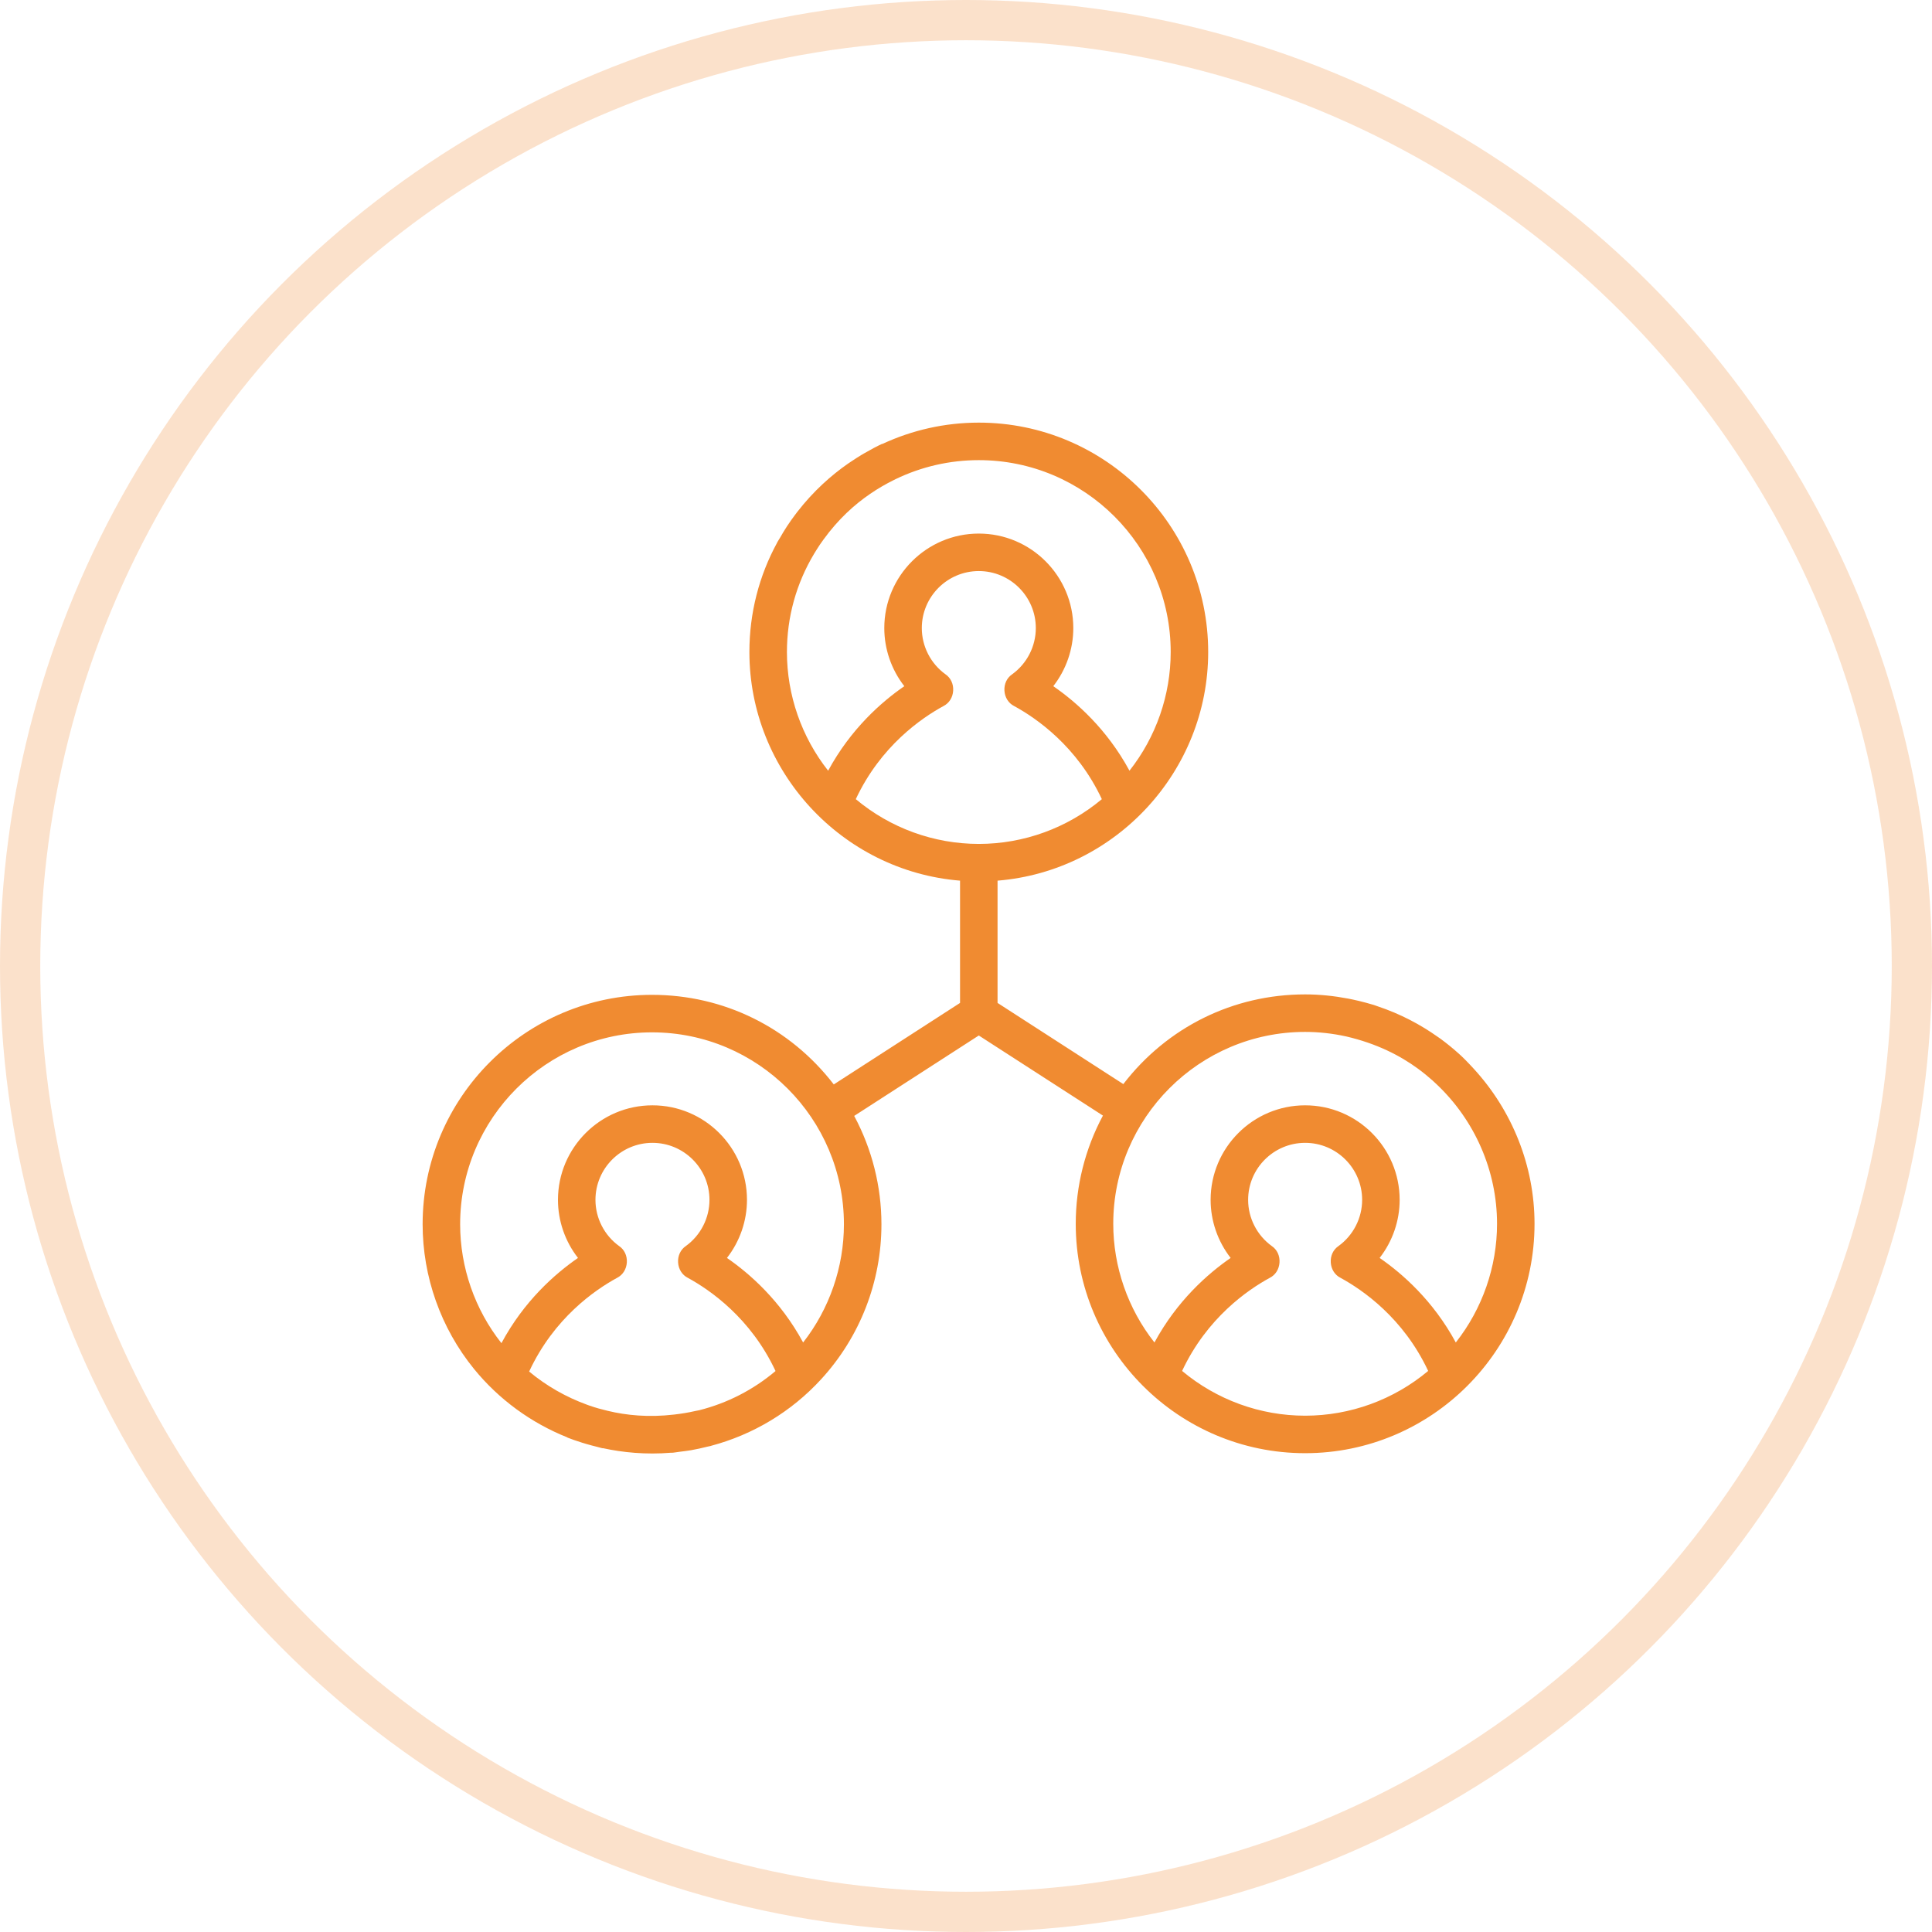
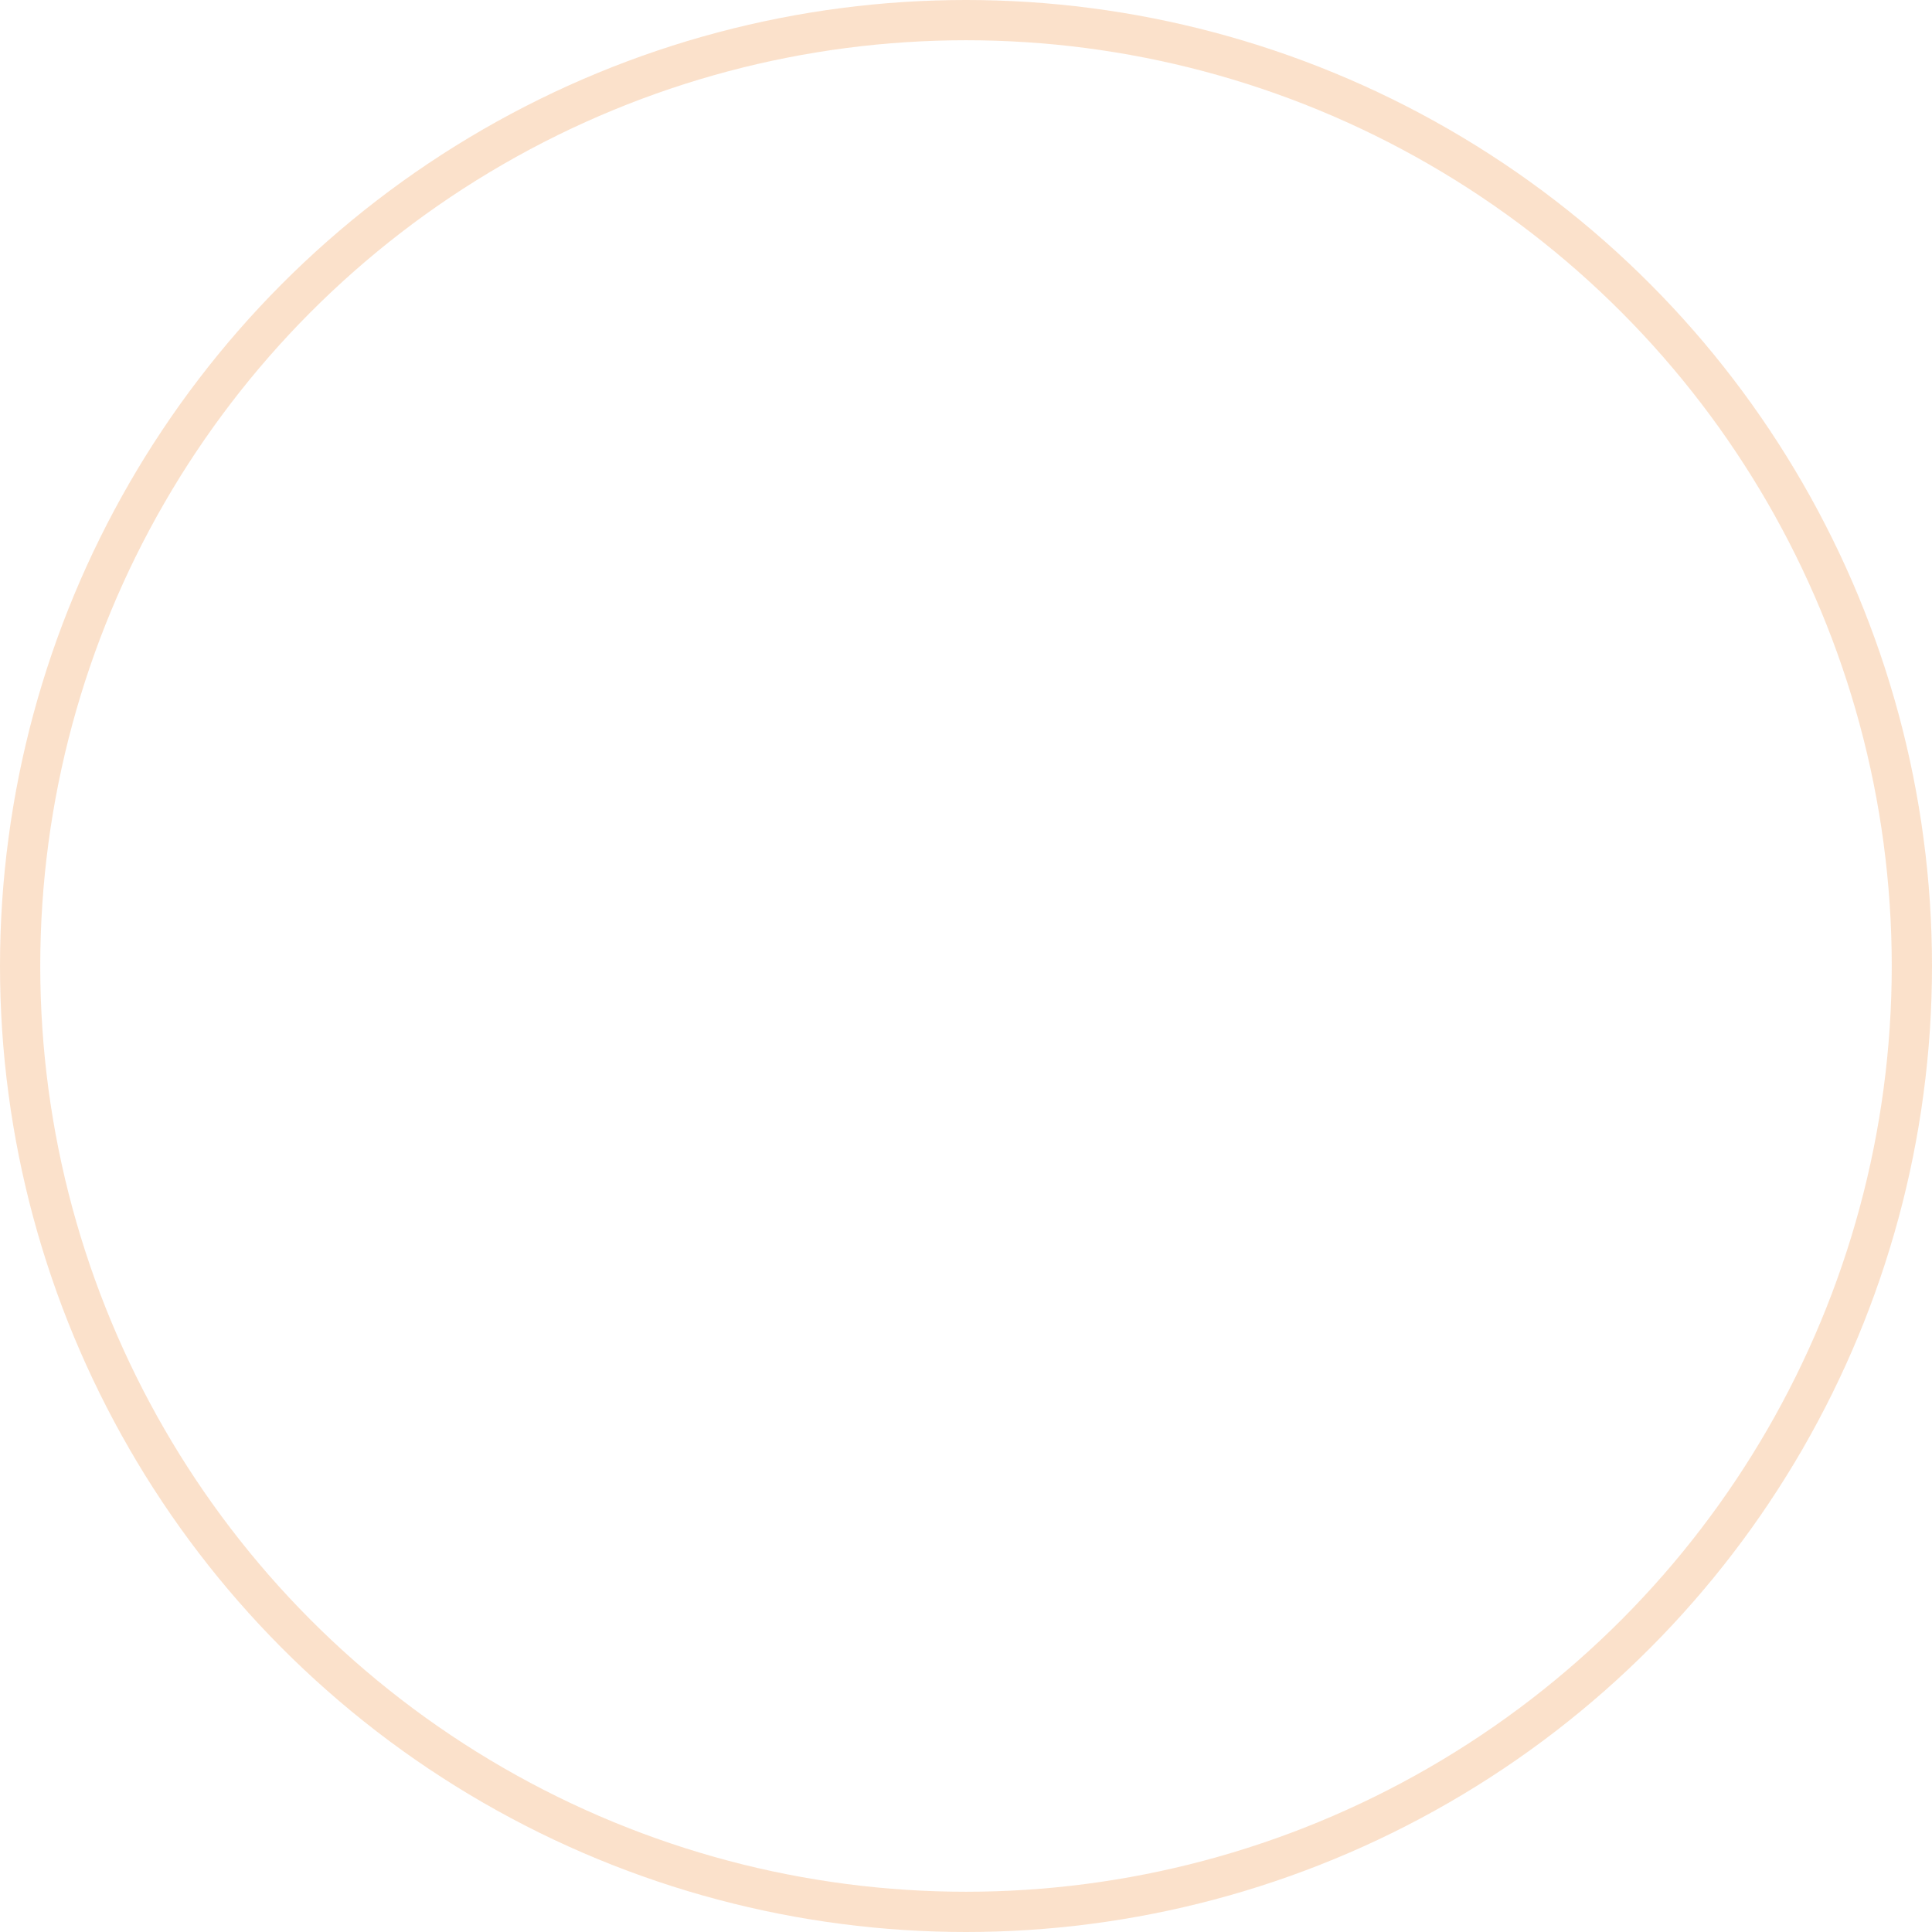
<svg xmlns="http://www.w3.org/2000/svg" width="96px" height="96px" viewBox="0 0 96 96" version="1.1">
  <title>Icon/ Arbeitsgruppen-01</title>
  <g id="Icon/-Arbeitsgruppen-01" stroke="none" stroke-width="1" fill="none" fill-rule="evenodd">
    <circle id="Oval-Copy-3" stroke-opacity="0.25" stroke="#F08B31" stroke-width="2" cx="48" cy="48" r="47" />
    <g id="Group-3" transform="translate(21, 21)" fill="#F08B31">
-       <path d="M51.338,45.707 C50.215,43.631 48.688,42.289 47.553,41.506 C48.195,40.682 48.548,39.662 48.548,38.62 C48.548,36.03 46.442,33.923 43.852,33.923 C41.262,33.923 39.155,36.03 39.155,38.62 C39.155,39.662 39.508,40.682 40.15,41.506 C39.016,42.289 37.488,43.631 36.364,45.707 C35.042,44.031 34.317,41.944 34.317,39.81 C34.317,34.552 38.594,30.275 43.852,30.275 C44.541,30.275 45.222,30.354 45.888,30.499 C47.411,30.853 48.568,31.45 49.458,32.102 C49.709,32.285 49.948,32.481 50.178,32.685 C50.251,32.751 50.321,32.816 50.39,32.882 C52.281,34.671 53.387,37.175 53.387,39.81 C53.387,41.944 52.66,44.031 51.338,45.707 M43.852,49.345 C41.619,49.345 39.452,48.556 37.738,47.121 C38.971,44.489 40.994,43.093 42.095,42.495 C42.376,42.353 42.557,42.068 42.578,41.733 C42.6,41.398 42.456,41.093 42.198,40.918 C41.46,40.386 41.019,39.526 41.019,38.62 C41.019,37.058 42.289,35.787 43.852,35.787 C45.413,35.787 46.684,37.058 46.684,38.62 C46.684,39.526 46.243,40.386 45.508,40.916 C45.247,41.093 45.104,41.398 45.125,41.732 C45.146,42.067 45.327,42.353 45.606,42.493 C46.709,43.093 48.733,44.488 49.965,47.121 C48.251,48.556 46.084,49.345 43.852,49.345 M21.524,18.71 C22.754,16.08 24.776,14.684 25.882,14.083 C26.162,13.94 26.342,13.656 26.362,13.322 C26.384,12.987 26.24,12.682 25.983,12.507 C25.244,11.975 24.804,11.116 24.804,10.209 C24.804,8.647 26.074,7.376 27.636,7.376 C29.198,7.376 30.469,8.647 30.469,10.209 C30.469,11.116 30.028,11.975 29.293,12.505 C29.032,12.682 28.889,12.987 28.91,13.322 C28.931,13.657 29.111,13.942 29.39,14.082 C30.494,14.683 32.518,16.079 33.75,18.71 C32.036,20.145 29.869,20.934 27.637,20.934 C25.403,20.934 23.236,20.145 21.524,18.71 M18.102,11.399 C18.102,9.657 18.568,7.996 19.446,6.527 C19.545,6.364 19.645,6.203 19.747,6.052 C19.803,5.971 19.86,5.891 19.918,5.811 C20.658,4.79 21.463,4.069 22.236,3.541 C22.612,3.282 23.005,3.055 23.409,2.854 C23.443,2.837 23.477,2.82 23.511,2.804 C24.79,2.188 26.192,1.864 27.636,1.864 C32.894,1.864 37.171,6.142 37.171,11.399 C37.171,13.534 36.445,15.62 35.123,17.296 C34,15.221 32.473,13.879 31.337,13.096 C31.98,12.271 32.332,11.252 32.332,10.209 C32.332,7.62 30.226,5.513 27.636,5.513 C25.046,5.513 22.94,7.62 22.94,10.209 C22.94,11.251 23.292,12.271 23.935,13.096 C22.8,13.878 21.273,15.221 20.15,17.296 C18.827,15.621 18.102,13.535 18.102,11.399 M18.907,45.707 C17.784,43.631 16.257,42.289 15.122,41.506 C15.765,40.682 16.117,39.662 16.117,38.62 C16.117,36.03 14.011,33.923 11.421,33.923 C8.831,33.923 6.725,36.03 6.725,38.62 C6.725,39.662 7.077,40.682 7.72,41.506 C6.576,42.295 5.039,43.648 3.916,45.741 C2.592,44.066 1.864,41.973 1.864,39.832 C1.864,34.574 6.142,30.297 11.399,30.297 C16.656,30.297 20.934,34.574 20.934,39.832 C20.934,41.957 20.215,44.036 18.907,45.707 M13.741,49.074 C13.671,49.091 13.607,49.099 13.538,49.114 C13.199,49.192 12.853,49.248 12.503,49.288 C11.221,49.439 10.122,49.326 9.199,49.104 C8.895,49.032 8.593,48.949 8.297,48.846 C8.251,48.83 8.21,48.814 8.165,48.798 C7.128,48.421 6.151,47.866 5.293,47.151 C6.525,44.499 8.558,43.096 9.664,42.495 C9.945,42.352 10.126,42.067 10.147,41.732 C10.168,41.398 10.025,41.093 9.767,40.918 C9.028,40.386 8.588,39.526 8.588,38.62 C8.588,37.058 9.859,35.787 11.42,35.787 C12.983,35.787 14.253,37.058 14.253,38.62 C14.253,39.526 13.813,40.386 13.077,40.916 C12.817,41.093 12.673,41.398 12.694,41.732 C12.715,42.067 12.896,42.352 13.174,42.493 C14.278,43.094 16.304,44.491 17.536,47.126 C16.422,48.066 15.13,48.724 13.741,49.074 M52.232,32.108 C52.232,32.108 51.851,31.691 51.611,31.468 C51.557,31.418 51.503,31.37 51.448,31.321 C51.189,31.09 50.902,30.853 50.576,30.614 C50.54,30.587 50.435,30.516 50.418,30.505 C49.611,29.934 48.614,29.387 47.43,28.994 C47.414,28.988 47.306,28.949 47.266,28.936 C47.141,28.897 47.011,28.863 46.882,28.827 C46.651,28.764 46.419,28.708 46.184,28.659 C46.12,28.646 45.996,28.621 45.996,28.621 C45.292,28.487 44.576,28.411 43.852,28.411 C40.283,28.411 36.997,30.034 34.817,32.868 L28.568,28.835 L28.568,22.759 C34.446,22.281 39.034,17.314 39.034,11.399 C39.034,5.114 33.921,0 27.636,0 C25.958,0 24.329,0.368 22.835,1.064 L22.83,1.055 C22.577,1.172 22.281,1.33 21.97,1.509 C21.922,1.537 21.874,1.564 21.827,1.592 C21.663,1.69 21.494,1.8 21.321,1.915 C21.266,1.952 21.146,2.032 21.141,2.035 C20.315,2.609 19.424,3.395 18.62,4.432 C18.614,4.439 18.538,4.54 18.505,4.584 C18.37,4.765 18.237,4.948 18.109,5.145 C17.985,5.331 17.873,5.524 17.762,5.716 C17.716,5.798 17.663,5.869 17.618,5.953 L17.621,5.954 C16.714,7.614 16.237,9.467 16.237,11.399 C16.237,17.313 20.825,22.281 26.704,22.759 L26.704,28.835 L20.43,32.885 C18.25,30.054 14.965,28.433 11.399,28.433 C5.113,28.433 0,33.546 0,39.832 C0,42.442 0.905,44.993 2.549,47.016 C3.784,48.535 5.394,49.707 7.194,50.424 L7.191,50.431 C7.404,50.516 7.658,50.603 7.929,50.688 C8.006,50.713 8.085,50.734 8.163,50.758 C8.329,50.806 8.5,50.852 8.683,50.896 C8.765,50.916 8.845,50.943 8.928,50.961 C8.944,50.965 8.959,50.96 8.974,50.962 C9.929,51.169 11.076,51.29 12.348,51.185 C12.352,51.185 12.355,51.187 12.359,51.187 C12.386,51.187 12.414,51.186 12.443,51.183 C12.553,51.173 12.66,51.151 12.769,51.138 C12.96,51.115 13.149,51.093 13.344,51.059 C13.616,51.012 13.884,50.95 14.15,50.884 C14.212,50.869 14.27,50.862 14.332,50.845 L14.331,50.842 C16.416,50.288 18.314,49.155 19.798,47.538 C21.733,45.431 22.798,42.693 22.798,39.832 C22.798,37.957 22.33,36.098 21.444,34.449 L27.636,30.453 L33.804,34.433 C32.92,36.079 32.453,37.936 32.453,39.81 C32.453,46.095 37.567,51.208 43.852,51.208 C50.137,51.208 55.25,46.095 55.25,39.81 C55.25,36.934 54.143,34.193 52.232,32.108" id="Fill-1" />
-     </g>
+       </g>
  </g>
</svg>